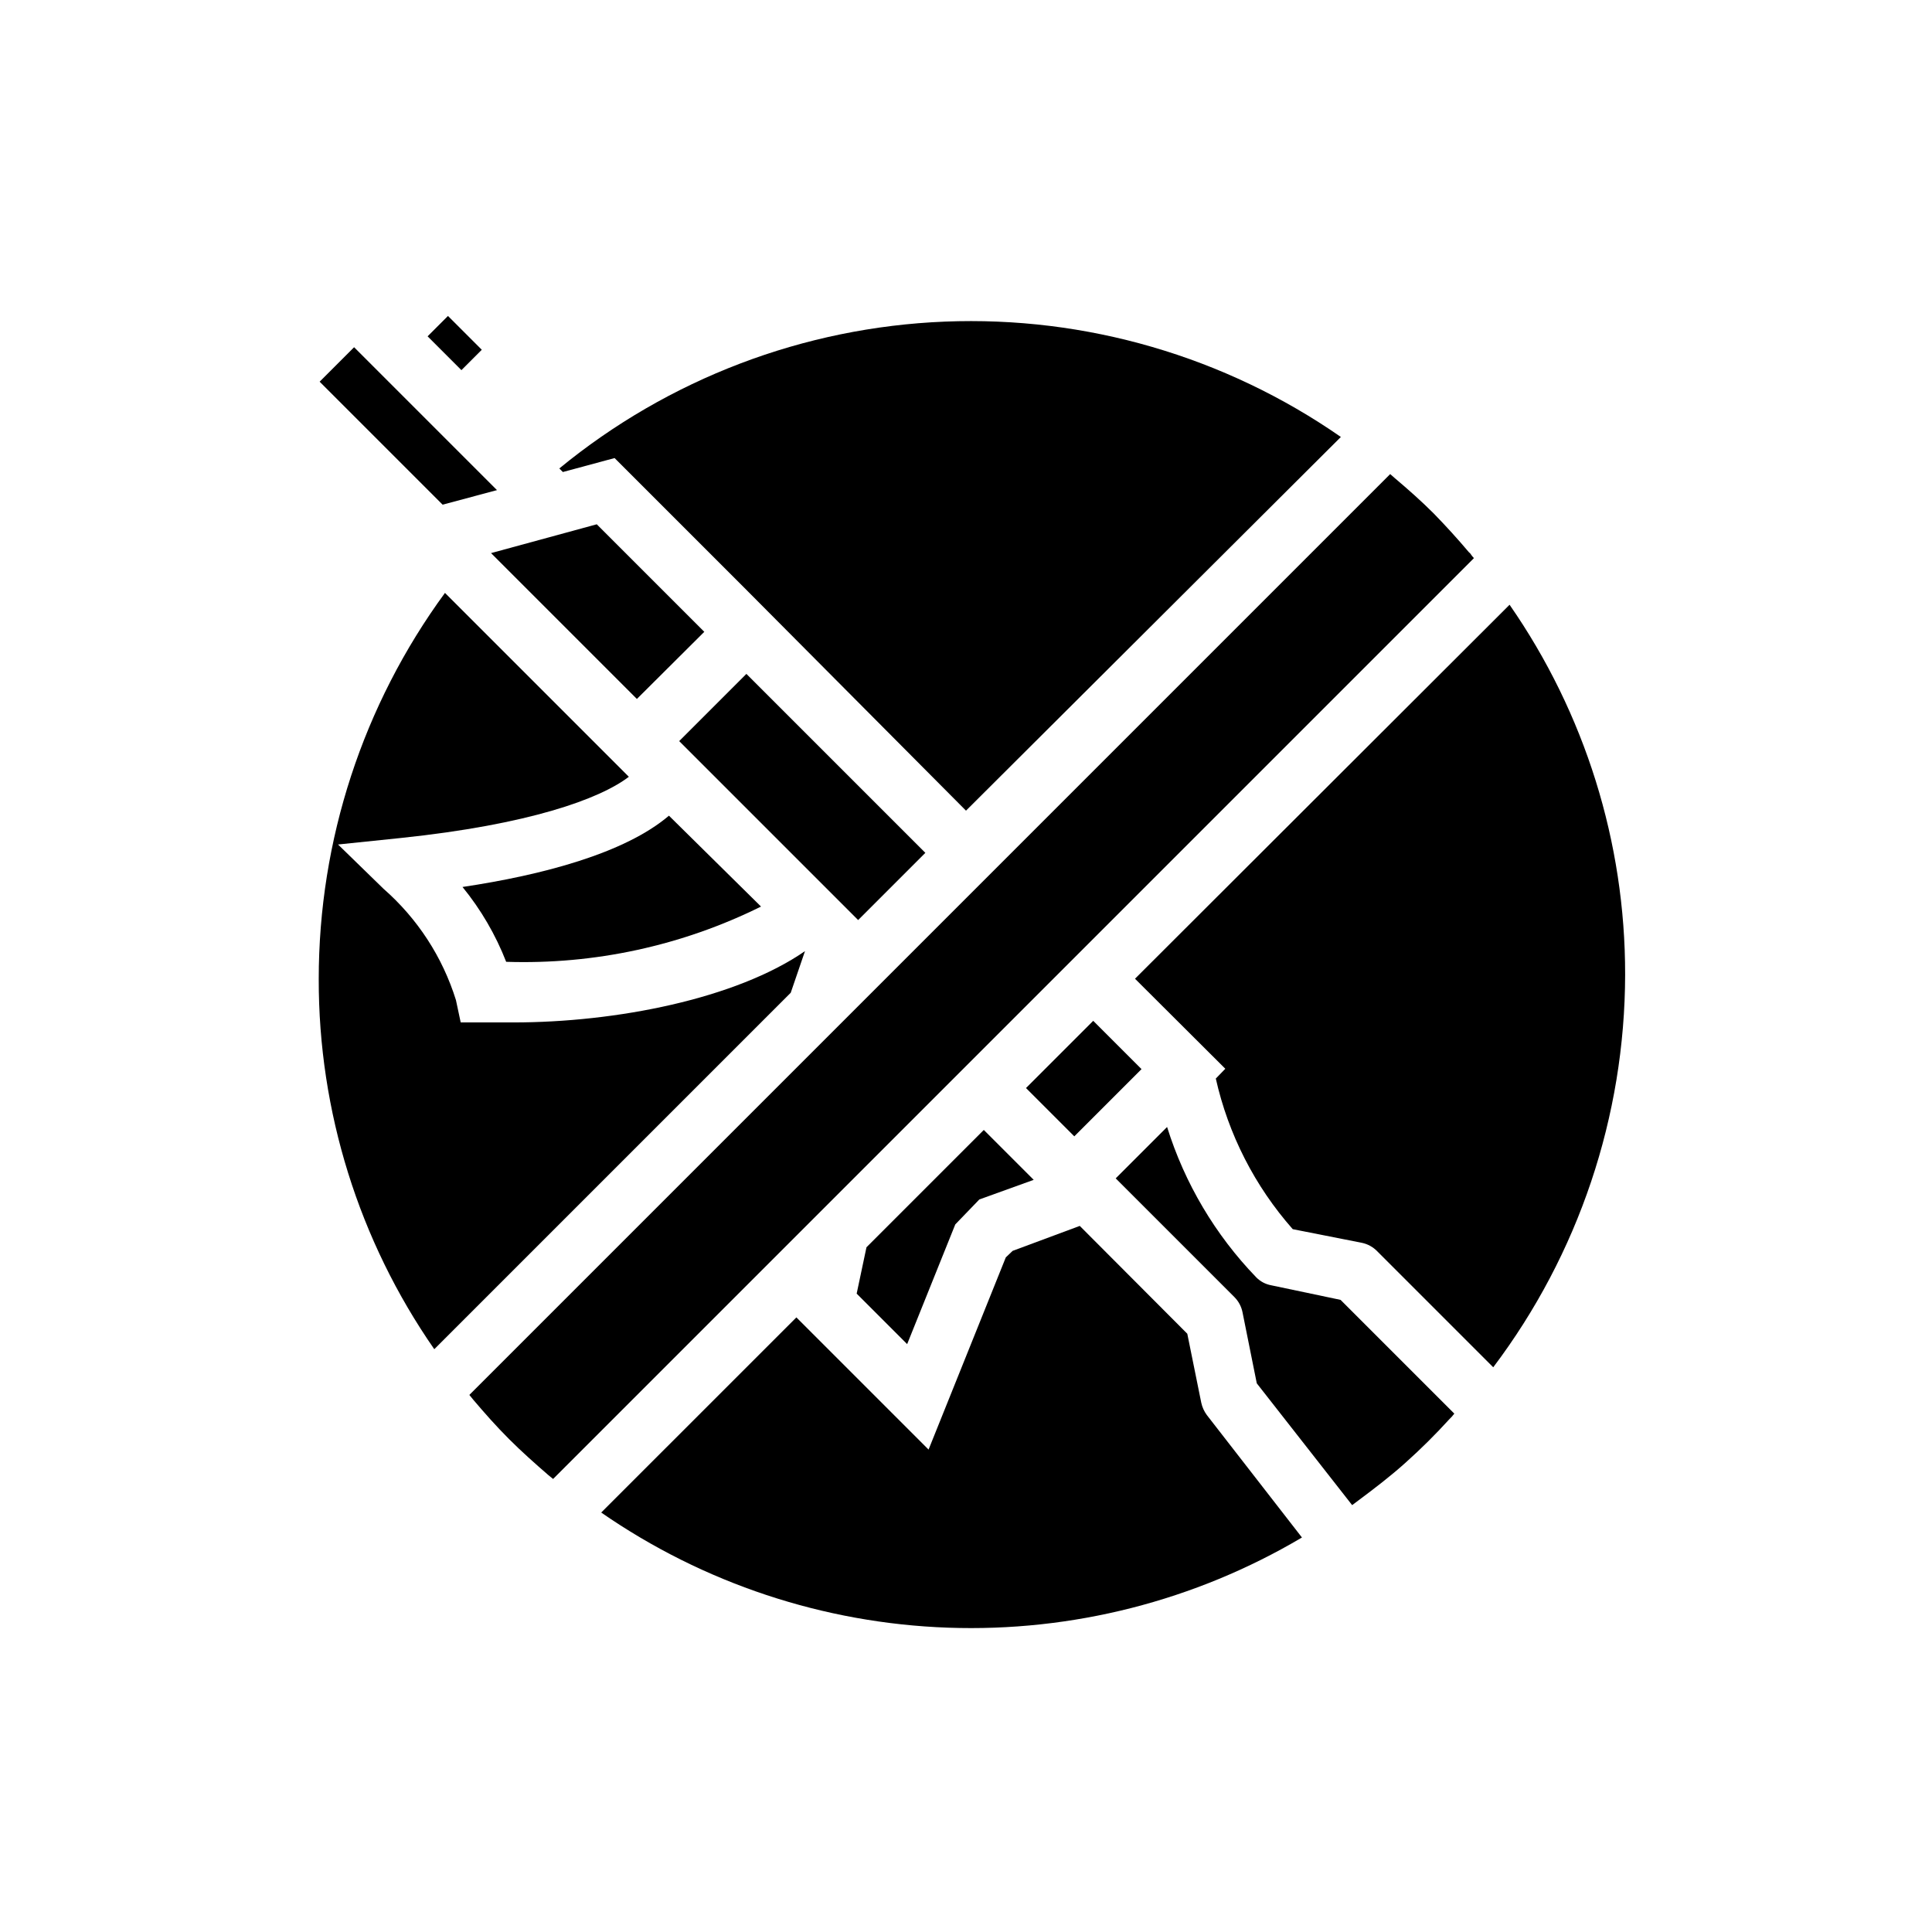
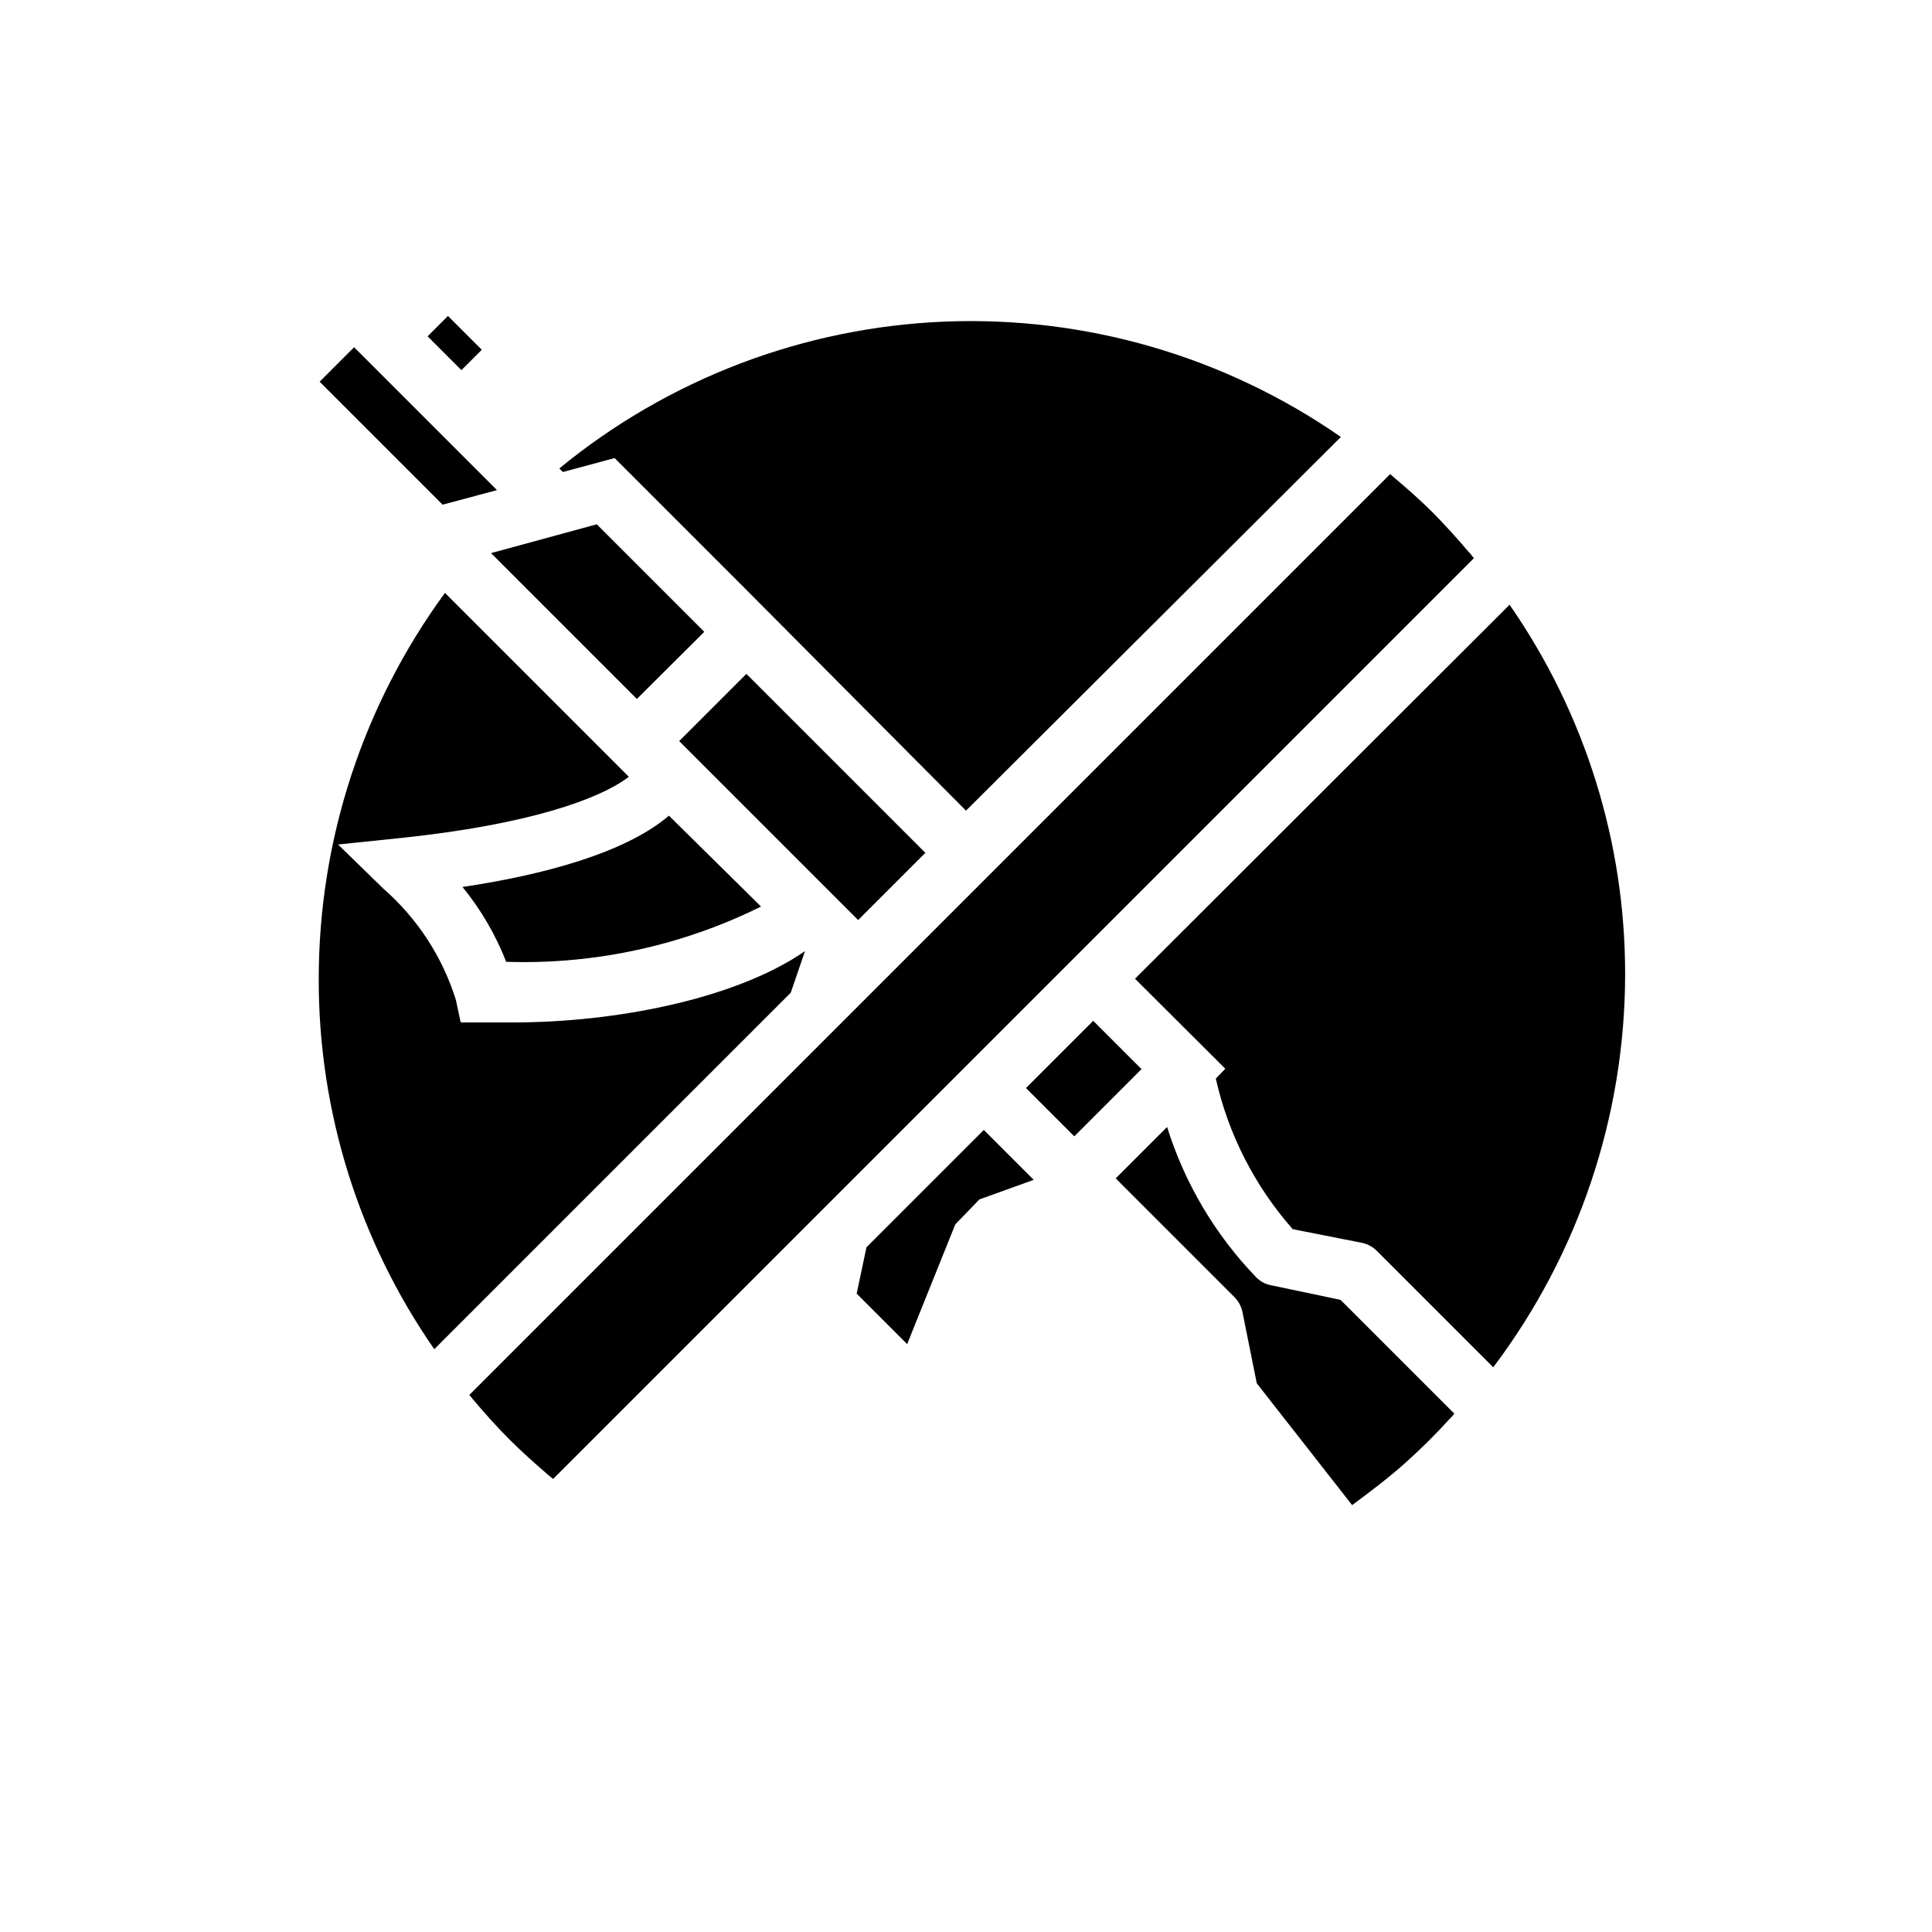
<svg xmlns="http://www.w3.org/2000/svg" fill="#000000" width="800px" height="800px" version="1.1" viewBox="144 144 512 512">
  <g>
    <path d="m533.27 290.34c-2.992-3.543-6.141-7.008-9.367-10.312-3.227-3.227-6.691-6.297-10.234-9.289l-1.258-1.102-244.03 244.03 1.023 1.258c3.07 3.621 6.141 7.086 9.523 10.469 3.305 3.305 6.848 6.453 10.391 9.523l1.258 1.023 244.03-244.03c-0.785-0.781-0.785-1.176-1.336-1.57z" />
    <path d="m257.32 233.13 5.398-5.398 8.961 8.961-5.398 5.398z" />
    <path d="m480.92 484.62c-1.527-0.27-2.93-1.012-4.016-2.125-10.859-11.258-18.945-24.898-23.613-39.832l-13.617 13.617 31.488 31.488-0.004 0.004c1.09 1.098 1.828 2.496 2.125 4.012l3.777 18.812 25.273 32.277 1.574-1.18c4.328-3.227 8.66-6.535 12.676-10.156h-0.004c4.027-3.606 7.863-7.414 11.496-11.414 0.484-0.461 0.934-0.961 1.336-1.496l-30.148-30.148z" />
    <path d="m468.72 427.23-2.519 2.598c3.328 14.809 10.344 28.535 20.387 39.914l18.344 3.621c1.527 0.32 2.922 1.086 4.016 2.203l30.781 30.781-0.004-0.004c22.629-29.98 34.895-66.504 34.953-104.07 0.047-35.031-10.641-69.234-30.625-98.008l-99.266 99.109z" />
    <path d="m415.9 432.34 17.812-17.812 12.801 12.801-17.812 17.812z" />
    <path d="m306.87 265.39 34.875 34.875 58.254 58.566 99.344-99.031c-30.727-21.344-67.578-32.074-104.96-30.57-37.379 1.508-73.246 15.172-102.16 38.914l0.945 0.945z" />
    <path d="m397.16 468.48 6.375-6.613 14.406-5.195-13.223-13.223-31.094 31.094-2.598 12.281 13.379 13.383z" />
    <path d="m278.14 398.89c23.375 0.77 46.582-4.258 67.539-14.641l-24.402-24.086c-11.73 9.996-33.613 15.742-54.711 18.895v-0.004c4.871 5.969 8.777 12.66 11.574 19.836z" />
    <path d="m323.99 340.4 17.812-17.812 47.426 47.426-17.812 17.812z" />
-     <path d="m463.84 519.02c-0.73-0.98-1.242-2.109-1.496-3.305l-3.699-18.262-28.496-28.574-17.789 6.613-1.812 1.73-20.469 50.934-35.031-35.031-51.719 51.715c27.082 18.75 58.969 29.34 91.883 30.512 32.918 1.172 65.477-7.121 93.82-23.898z" />
    <path d="m237.84 236.02-9.133 9.133 32.59 32.59 14.406-3.856z" />
    <path d="m357.33 396.06c-18.344 12.676-50.145 18.895-77.305 18.895h-7.871-6.062l-1.258-5.902v-0.004c-3.555-11.426-10.203-21.641-19.207-29.52l-12.043-11.73 16.688-1.73c33.852-3.543 52.664-10.312 60.379-16.215l-48.73-48.73c-21.742 29.691-33.457 65.535-33.453 102.34-0.062 35.059 10.625 69.293 30.621 98.086l94.465-94.465z" />
    <path d="m312.78 329.23 17.867-17.793-28.496-28.496-28.023 7.637z" />
  </g>
</svg>